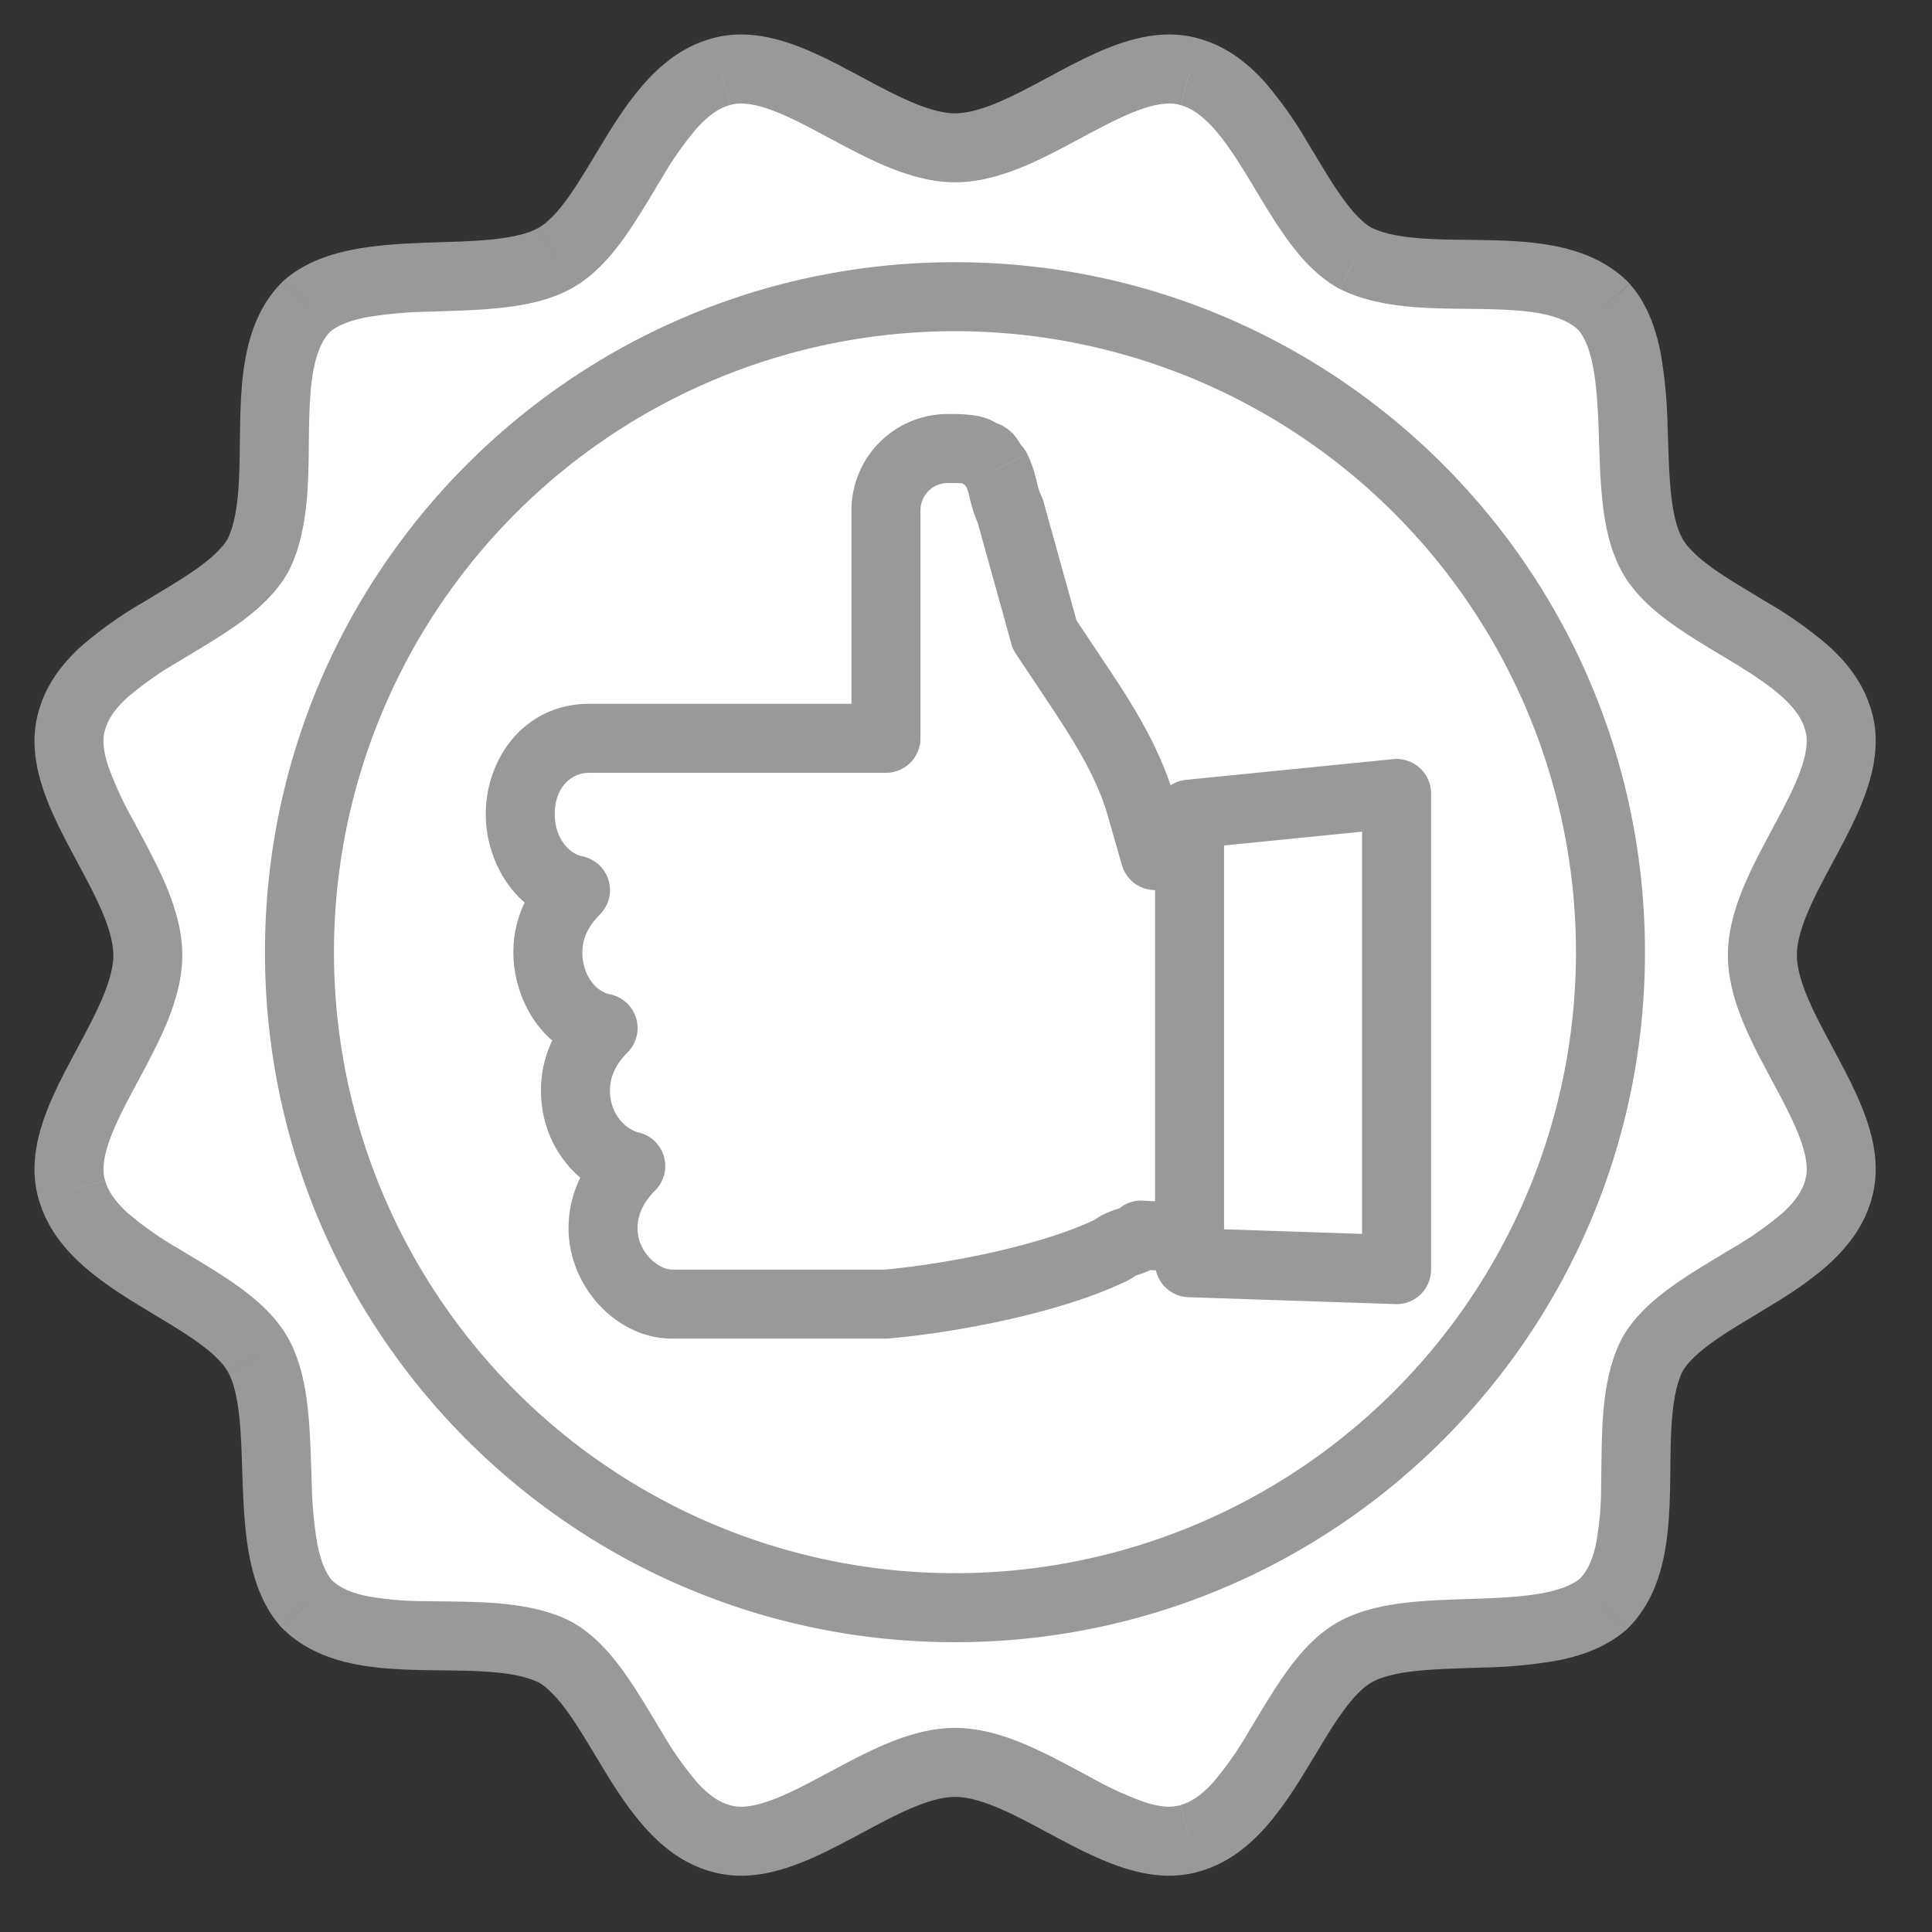
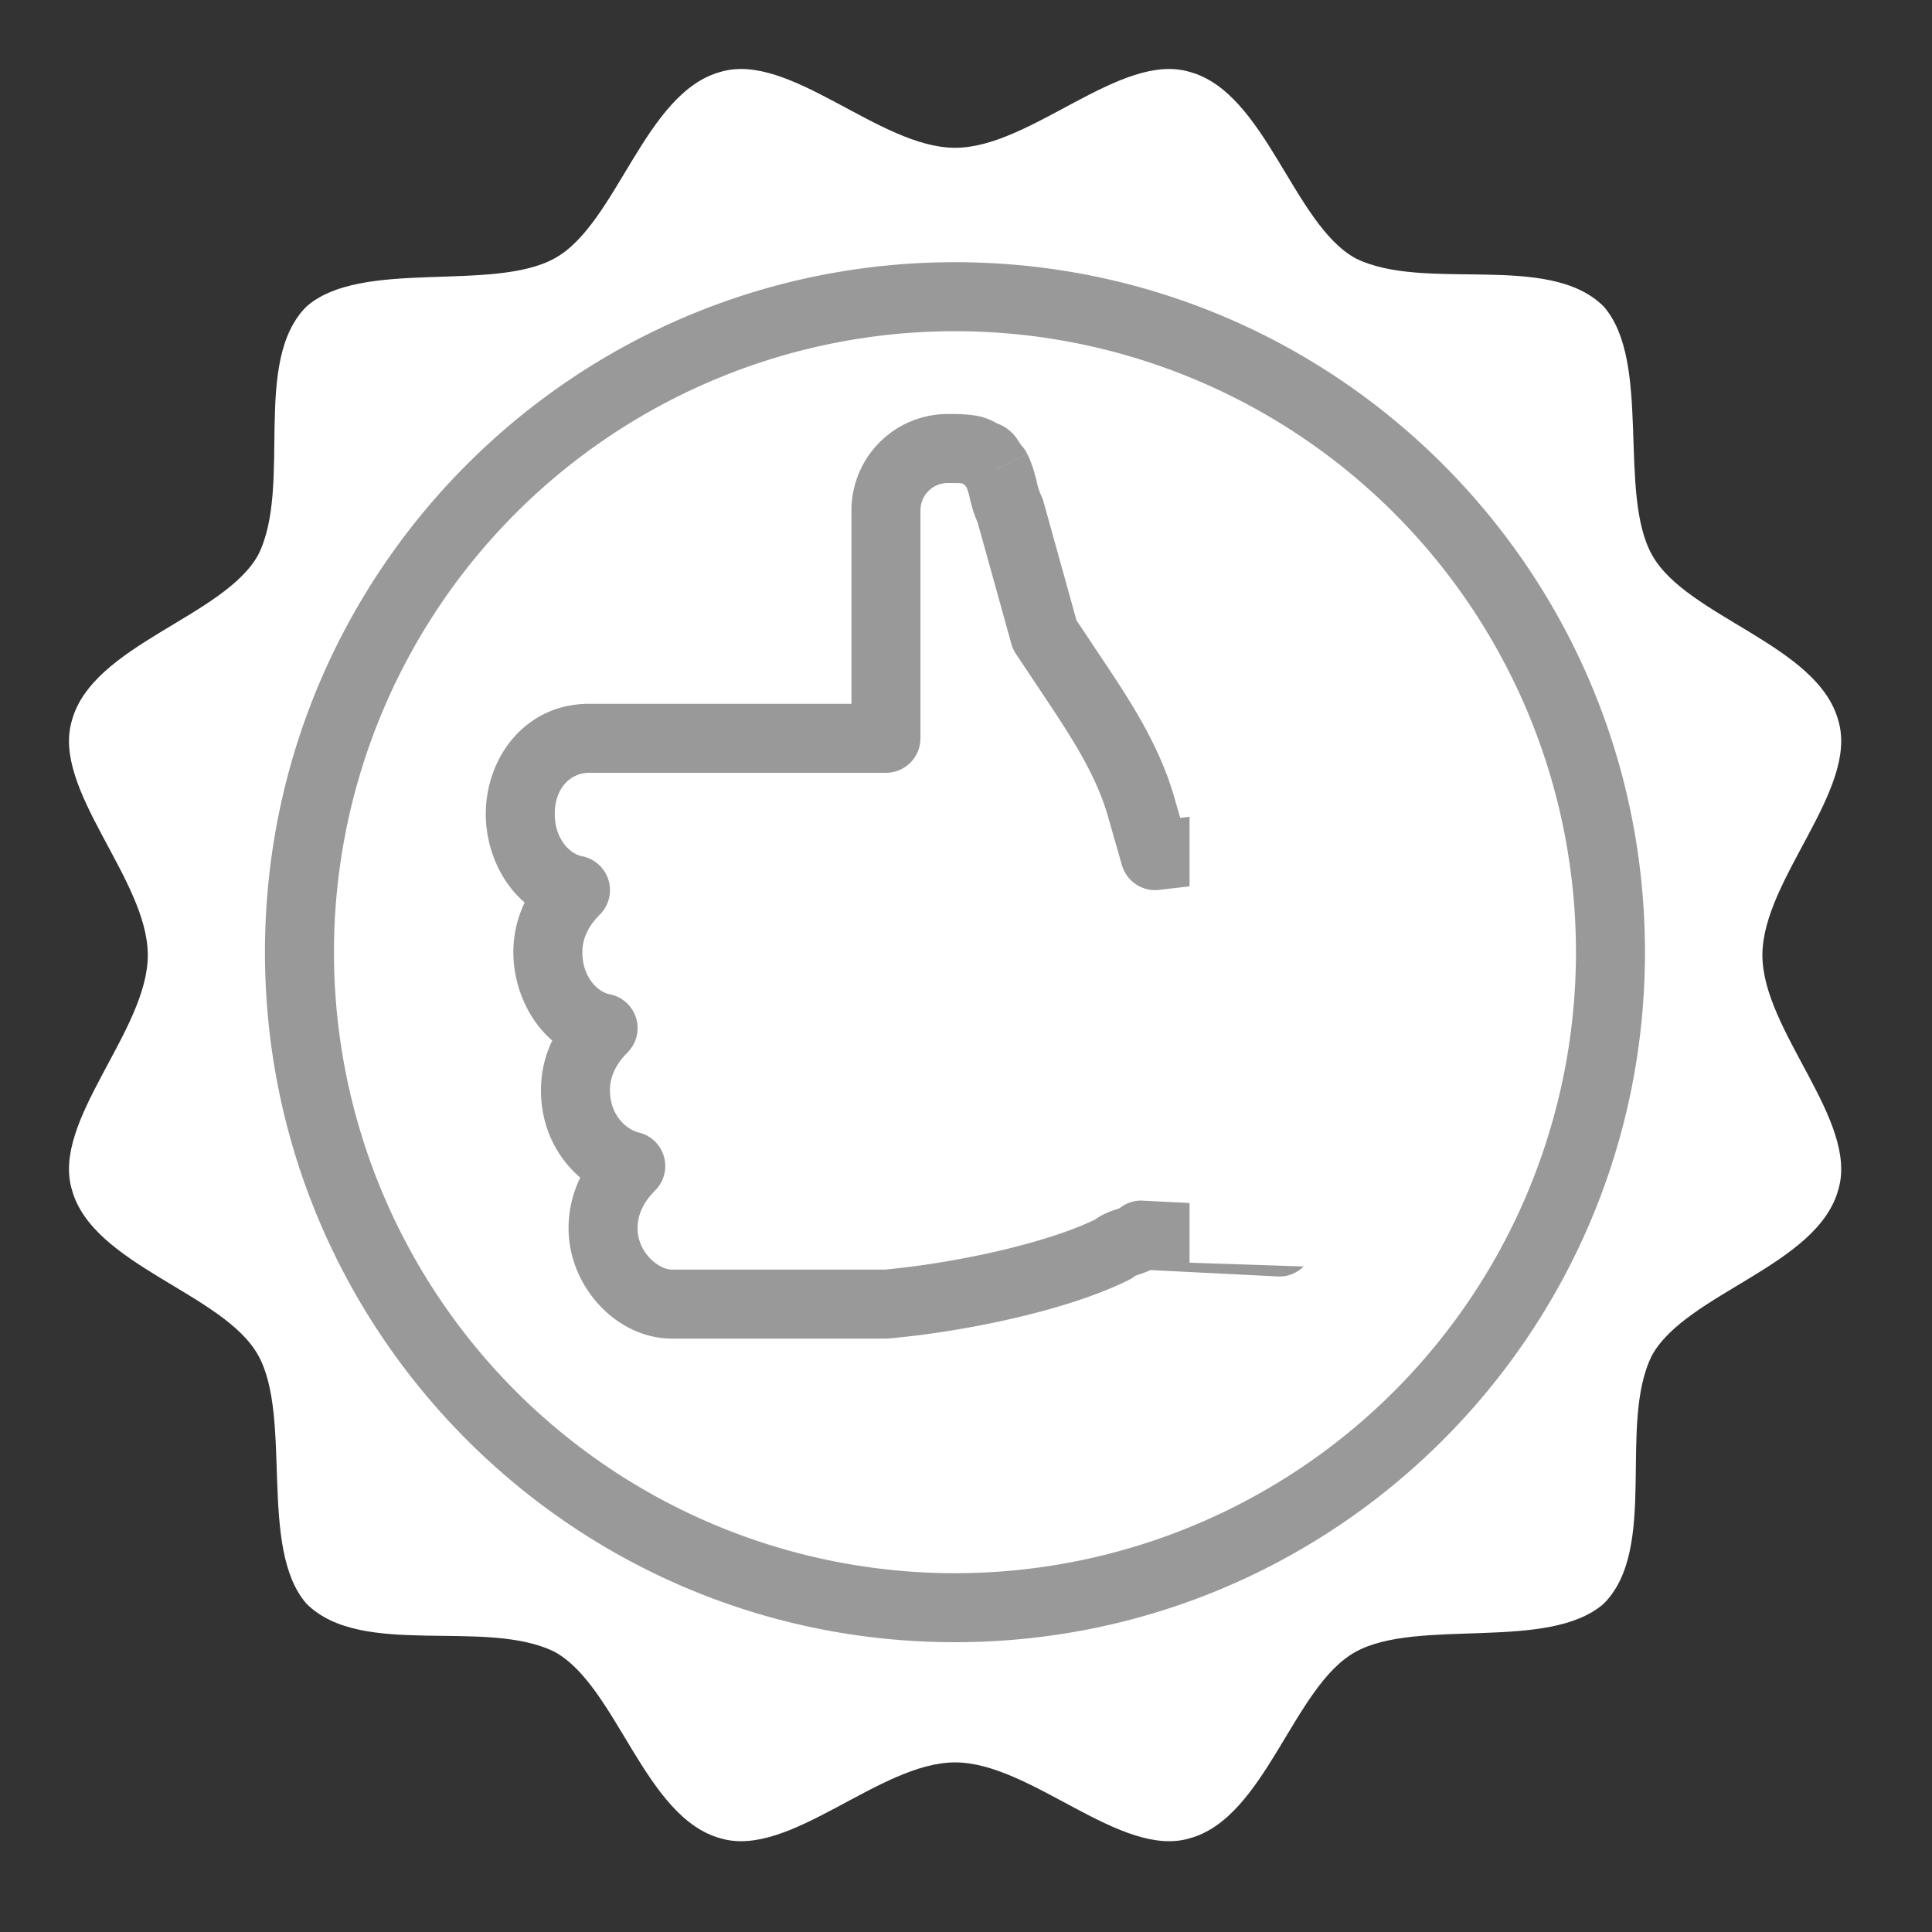
<svg xmlns="http://www.w3.org/2000/svg" xmlns:xlink="http://www.w3.org/1999/xlink" width="28" height="28">
  <rect width="100%" height="100%" fill="#333333" stroke="none" />
  <use xlink:href="#path0_fill" transform="translate(1 1)" fill="#FFF" />
  <use xlink:href="#path1_stroke" transform="translate(1 1)" fill="#999" />
  <g transform="translate(4.34 4.3)">
    <use xlink:href="#path2_fill" fill="#FFF" />
    <use xlink:href="#path3_stroke" fill="#999" />
  </g>
  <g>
    <g transform="translate(7.54 6.5)">
      <use xlink:href="#path4_fill" fill="#FFF" />
      <use xlink:href="#path5_stroke" fill="#999" />
    </g>
    <g transform="translate(17.24 11.5)">
      <use xlink:href="#path6_fill" fill="#FFF" />
      <use xlink:href="#path7_stroke" fill="#999" />
    </g>
  </g>
  <defs>
    <path id="path0_fill" d="M24.542 12.842c0-1.1 1.4-2.4 1.1-3.4-.3-1.1-2.2-1.5-2.7-2.4-.5-.9 0-2.8-.7-3.6-.8-.8-2.6-.2-3.6-.7-.9-.5-1.3-2.4-2.4-2.7-1-.3-2.3 1.1-3.4 1.1s-2.4-1.4-3.4-1.1c-1.1.3-1.5 2.2-2.4 2.7-.9.5-2.8 0-3.6.7-.8.8-.2 2.6-.7 3.6-.5.9-2.4 1.3-2.7 2.4-.3 1 1.1 2.3 1.1 3.4s-1.4 2.4-1.1 3.4c.3 1.1 2.2 1.5 2.7 2.4.5.9 0 2.8.7 3.6.8.8 2.6.2 3.6.7.9.5 1.3 2.4 2.4 2.7 1 .3 2.3-1.1 3.4-1.1s2.4 1.4 3.4 1.1c1.1-.3 1.5-2.2 2.4-2.7.9-.5 2.8 0 3.6-.7.8-.8.2-2.6.7-3.6.5-.9 2.4-1.3 2.7-2.4.3-1-1.1-2.3-1.1-3.4z" />
-     <path id="path1_stroke" d="M25.642 9.442l-.482.132.003.012.48-.144zm-3.4-6l.376-.33a.522.522 0 00-.022-.023l-.354.353zm-3.6-.7l-.243.437a.634.634 0 00.02.01l.223-.447zm-2.4-2.7l-.144.48.013.003.131-.483zm-6.8 0l.132.483.012-.004-.144-.479zm-6 3.4l-.33-.376a.497.497 0 00-.023.023l.353.353zm-.7 3.6l.437.243a.496.496 0 00.01-.02l-.447-.223zm-2.7 2.4l.48.144.003-.012-.483-.132zm0 6.8l.483-.132L.52 16.1l-.479.143zm3.4 6l-.376.33a.46.46 0 00.023.024l.353-.354zm3.6.7l.243-.437a.639.639 0 00-.02-.01l-.223.447zm2.4 2.7l.144-.479-.012-.003-.132.482zm6.8 0l-.132-.482-.011.003.143.48zm6-3.4l.33.376a.522.522 0 00.024-.022l-.354-.354zm.7-3.6l-.437-.243a.595.595 0 00-.01.02l.447.223zm2.7-2.4l-.479-.144-.003.013.482.131zm-.6-3.4c0-.175.057-.388.173-.656.116-.268.268-.54.431-.847.156-.293.323-.62.427-.947.105-.33.163-.71.048-1.094l-.958.288c.035.115.03.273-.043.503-.073.232-.2.486-.357.78-.149.28-.329.604-.466.92-.137.317-.255.678-.255 1.053h1zm1.082-3.531c-.109-.4-.356-.71-.625-.952a5.784 5.784 0 00-.872-.619c-.304-.185-.57-.338-.803-.504-.233-.167-.374-.309-.445-.437l-.874.486c.179.322.463.568.737.764.273.195.594.38.865.545.286.174.532.335.722.507.188.17.29.323.33.473l.966-.263zM23.38 6.799c-.076-.137-.13-.345-.162-.64-.031-.294-.037-.614-.05-.973a7.021 7.021 0 00-.1-1.066c-.067-.346-.191-.713-.449-1.007l-.752.658c.092.106.168.276.22.54.05.263.069.568.082.912.011.33.018.703.055 1.043.037.339.108.706.282 1.019l.874-.486zm-.783-3.71c-.292-.292-.656-.436-1.008-.512-.348-.075-.722-.091-1.062-.097-.357-.007-.67-.004-.97-.028-.299-.025-.524-.074-.69-.157l-.447.894c.334.167.708.23 1.054.26.343.028.717.025 1.035.03.335.007.624.022.87.075.241.053.402.133.51.242l.708-.707zm-3.711-.784c-.128-.071-.27-.212-.436-.445-.167-.233-.32-.5-.505-.803a5.785 5.785 0 00-.618-.872c-.243-.268-.552-.516-.952-.625l-.263.965c.15.04.303.143.473.33.172.19.332.436.506.722.165.271.35.592.546.866.195.273.441.557.763.736l.486-.874zm-2.5-2.742c-.384-.115-.764-.057-1.093.048-.328.104-.654.271-.947.427-.308.164-.579.315-.847.431-.267.116-.481.173-.656.173v1c.375 0 .737-.118 1.054-.255.316-.137.638-.317.918-.466.295-.157.55-.283.781-.357.23-.073.388-.078.504-.043l.287-.958zM12.843.643c-.175 0-.388-.058-.656-.174-.268-.116-.54-.267-.847-.43-.293-.157-.62-.324-.947-.428-.33-.105-.71-.163-1.094-.048l.288.958c.115-.035.273-.03.503.043.232.074.486.2.78.357.28.15.604.329.92.466.317.137.678.255 1.053.255v-1zM9.311-.44c-.4.109-.71.357-.952.625-.24.266-.443.583-.619.872-.185.304-.338.57-.504.803-.167.233-.309.374-.437.445l.486.874c.322-.179.568-.463.764-.736.195-.274.38-.595.545-.866a4.85 4.85 0 01.507-.721c.17-.188.323-.29.473-.331L9.31-.44zM6.799 2.305c-.137.076-.345.13-.64.162-.294.032-.614.037-.973.05-.343.013-.719.032-1.066.1-.346.067-.713.191-1.007.449l.658.752c.106-.092.276-.168.54-.22a6.09 6.09 0 01.912-.081c.33-.012.703-.019 1.043-.056.339-.037.706-.108 1.019-.282l-.486-.874zm-3.71.784c-.292.291-.436.655-.512 1.007-.075.348-.091.722-.097 1.062-.007.357-.004.67-.028.971-.025.298-.074.524-.157.69l.894.447c.167-.334.23-.709.26-1.055.028-.343.025-.717.03-1.035.007-.335.022-.624.075-.869.053-.242.133-.403.242-.511l-.707-.707zm-.784 3.71c-.071.128-.212.27-.445.437-.233.166-.5.32-.803.504a5.786 5.786 0 00-.872.619c-.268.242-.516.551-.625.952l.965.263c.04-.15.143-.304.33-.473a4.85 4.85 0 01.722-.507c.271-.165.592-.35.866-.545.273-.196.557-.442.736-.764l-.874-.486zM-.437 9.3c-.115.384-.057.764.048 1.093.104.328.271.655.427.947.164.308.315.579.431.847.116.268.173.481.173.656h1c0-.375-.118-.736-.255-1.053-.137-.316-.317-.64-.466-.92a4.972 4.972 0 01-.357-.78C.49 9.859.486 9.7.52 9.586l-.958-.288zm1.08 3.543c0 .175-.058.389-.174.656-.116.268-.267.54-.43.847-.157.293-.324.62-.428.947-.105.33-.163.71-.048 1.094l.958-.287c-.035-.116-.03-.274.043-.504.074-.231.2-.486.357-.78.15-.28.329-.603.466-.92.137-.316.255-.678.255-1.053h-1zM-.44 16.374c.109.4.357.709.625.952.266.24.583.442.872.618.304.185.57.338.803.505.233.166.374.308.445.436l.874-.486c-.179-.322-.463-.568-.736-.763-.274-.196-.595-.38-.866-.546a4.851 4.851 0 01-.721-.506c-.188-.17-.29-.324-.331-.473l-.965.263zm2.745 2.511c.076.137.13.345.162.64.032.295.037.615.05.973.013.343.032.72.1 1.066.067.346.191.713.449 1.007l.752-.658c-.092-.106-.168-.276-.22-.54a6.09 6.09 0 01-.081-.912c-.012-.329-.019-.703-.056-1.043-.037-.338-.108-.706-.282-1.019l-.874.486zm.784 3.71c.291.292.655.437 1.007.513.348.075.722.09 1.062.097.357.006.67.003.971.028.298.024.524.073.69.156l.447-.894c-.334-.167-.709-.23-1.055-.259-.343-.028-.717-.025-1.035-.031a4.67 4.67 0 01-.869-.075c-.242-.052-.403-.133-.511-.241l-.707.707zm3.71.784c.128.071.27.212.437.445.166.233.32.5.504.803.176.29.378.606.619.872.242.269.551.516.952.626l.263-.965c-.15-.041-.304-.143-.473-.331a4.848 4.848 0 01-.507-.722c-.165-.271-.35-.592-.545-.865-.196-.274-.442-.558-.764-.737l-.486.874zm2.5 2.742c.384.115.764.057 1.093-.048.328-.104.654-.271.947-.427.308-.163.579-.315.847-.431.268-.116.481-.173.656-.173v-1c-.375 0-.736.118-1.053.255-.316.137-.64.317-.92.466-.294.157-.548.284-.78.357-.23.074-.388.078-.503.043l-.288.958zm3.543-1.079c.175 0 .389.057.656.173.268.116.54.268.847.431.293.156.62.323.947.427.33.105.71.163 1.094.048l-.287-.958c-.116.035-.274.03-.504-.043a4.963 4.963 0 01-.78-.357c-.28-.149-.603-.329-.92-.466-.316-.137-.678-.255-1.053-.255v1zm3.532 1.082c.4-.109.709-.356.952-.625.24-.266.442-.583.618-.872.185-.304.338-.57.505-.803.166-.233.308-.374.436-.445l-.486-.874c-.322.179-.568.463-.763.737-.196.273-.38.594-.546.865a4.85 4.85 0 01-.506.722c-.17.188-.324.29-.473.33l.263.966zm2.511-2.745c.137-.076.345-.13.64-.162.295-.031.615-.037.973-.05a7.02 7.02 0 001.066-.1c.346-.067.713-.191 1.007-.449l-.658-.752c-.106.092-.276.168-.54.22-.262.05-.568.069-.912.082-.329.012-.703.018-1.043.055-.338.037-.706.108-1.019.282l.486.874zm3.71-.783c.292-.292.437-.656.513-1.008.075-.348.09-.722.097-1.062.006-.357.003-.67.028-.97.024-.299.073-.524.156-.69l-.894-.447c-.167.334-.23.708-.259 1.054-.028.343-.025.717-.031 1.035a4.669 4.669 0 01-.075.87c-.052.241-.133.402-.241.51l.707.708zm.784-3.711c.071-.128.212-.27.445-.436.233-.167.5-.32.803-.505.29-.176.606-.378.872-.618.269-.243.516-.552.626-.952l-.965-.263c-.041.15-.143.303-.331.473a4.85 4.85 0 01-.722.506c-.271.165-.592.35-.865.546-.274.195-.558.441-.737.763l.874.486zm2.742-2.5c.115-.384.057-.764-.048-1.093-.104-.328-.271-.654-.427-.947-.163-.308-.315-.579-.431-.847-.116-.267-.173-.481-.173-.656h-1c0 .375.118.737.255 1.054.137.316.317.638.466.918.157.295.284.55.357.781.074.23.078.388.043.504l.958.287z" />
-     <path id="path2_fill" d="M9.5 19a9.5 9.5 0 100-19 9.5 9.5 0 000 19z" />
    <path id="path3_stroke" d="M18.5 9.5a9 9 0 01-9 9v1c5.523 0 10-4.477 10-10h-1zm-9 9a9 9 0 01-9-9h-1c0 5.523 4.477 10 10 10v-1zm-9-9a9 9 0 019-9v-1c-5.523 0-10 4.477-10 10h1zm9-9a9 9 0 019 9h1c0-5.523-4.477-10-10-10v1z" />
-     <path id="path4_fill" d="M10.9 5.7l-1.7.2-.2-.7c-.2-.7-.6-1.3-1-1.9l-.4-.6L7.1.9C7 .7 7 .5 6.9.3 6.8.2 6.8.1 6.7.1 6.6 0 6.4 0 6.2 0c-.5 0-.9.4-.9.9v3.3H1c-.6 0-1 .5-1 1.1 0 .5.3 1 .8 1.1-.2.2-.4.5-.4.9 0 .5.3 1 .8 1.1-.2.2-.4.5-.4.9 0 .6.4 1 .8 1.1-.2.2-.4.5-.4.9 0 .6.5 1.1 1 1.1h3.1c1.1-.1 2.5-.4 3.3-.8.1-.1.3-.1.4-.2l2 .1V5.7h-.1z" />
    <path id="path5_stroke" d="M10.9 5.7v-.5a.5.5 0 00-.058.003l.058.497zm-1.7.2l-.48.137a.5.5 0 00.538.36L9.2 5.9zM9 5.2l.48-.137L9 5.2zM8 3.3l.416-.277L8 3.3zm-.4-.6l-.482.134a.5.5 0 00.066.143L7.6 2.7zM7.1.9l.482-.134a.5.5 0 00-.035-.09L7.1.9zM6.9.3l.447-.224a.5.5 0 00-.093-.13L6.9.3zM6.7.1l-.354.354A.5.5 0 006.7.6V.1zM5.3 4.2v.5a.5.5 0 00.5-.5h-.5zM.8 6.4l.354.354a.5.5 0 00-.256-.844L.8 6.4zm.4 2l.354.354a.5.5 0 00-.256-.844L1.2 8.4zm.4 2l.354.354a.5.5 0 00-.233-.84L1.6 10.4zm3.7 2v.5c.015 0 .03 0 .045-.002L5.3 12.4zm3.3-.8l.224.447a.5.5 0 00.13-.093L8.6 11.6zm.4-.2l.025-.5a.5.5 0 00-.379.146L9 11.4zm2 .1l-.025.5a.5.5 0 00.525-.5H11zm0-5.8h.5a.5.5 0 00-.5-.5v.5zm-.158-.497l-1.7.2.116.994 1.7-.2-.116-.994zm-1.161.56l-.2-.7-.962.274.2.7.962-.274zm-.2-.7c-.225-.788-.672-1.451-1.065-2.04l-.832.554c.407.611.76 1.148.935 1.76l.962-.274zm-1.065-2.04l-.4-.6-.832.554.4.6.832-.554zm-.334-.457l-.5-1.8-.964.268.5 1.8.964-.268zM7.547.676A.959.959 0 017.485.48c-.023-.094-.06-.246-.138-.403l-.894.448a.959.959 0 01.062.197c.023.094.06.246.138.403l.894-.448zm-.293-.73c.005.006.006.009.003.003a.67.67 0 01-.013-.02l-.028-.044A.599.599 0 006.7-.4v1a.386.386 0 01-.227-.073.381.381 0 01-.069-.062C6.391.451 6.384.44 6.384.44l.002.003a2.199 2.199 0 01.039.06.97.97 0 00.121.15l.708-.707zm-.2-.2a.86.86 0 00-.496-.228C6.428-.501 6.291-.5 6.2-.5v1l.132.001a.804.804 0 01.085.006c.02.003.02.005.009 0a.24.24 0 01-.08-.053l.708-.708zM6.2-.5C5.424-.5 4.8.124 4.8.9h1c0-.224.176-.4.4-.4v-1zM4.8.9v3.3h1V.9h-1zm.5 2.8h-3v1h3v-1zm-3 0H1v1h1.3v-1zM1 3.7c-.937 0-1.5.789-1.5 1.6h1c0-.389.237-.6.5-.6v-1zM-.5 5.3c0 .662.4 1.43 1.202 1.59l.196-.98C.7 5.87.5 5.638.5 5.3h-1zm.946.746C.192 6.301-.1 6.721-.1 7.3h1c0-.22.108-.4.254-.546l-.708-.708zM-.1 7.3c0 .662.4 1.43 1.202 1.59l.196-.98C1.1 7.87.9 7.638.9 7.3h-1zm.946.746C.592 8.301.3 8.721.3 9.3h1c0-.22.108-.4.254-.546l-.708-.708zM.3 9.3c0 .84.566 1.432 1.179 1.585l.242-.97C1.534 9.868 1.3 9.66 1.3 9.3h-1zm.946.746C.992 10.301.7 10.721.7 11.3h1c0-.22.108-.4.254-.546l-.708-.708zM.7 11.3c0 .845.694 1.6 1.5 1.6v-1c-.194 0-.5-.245-.5-.6h-1zm1.5 1.6h.5v-1h-.5v1zm.5 0h2v-1h-2v1zm2 0H5.3v-1h-.001-.001-.004-.001-.001-.001-.004-.001-.001-.001-.004-.001-.001-.001-.004-.001-.001-.001-.004-.001-.001-.004-.001-.001-.001-.004-.001-.001-.001-.004-.001-.001-.001-.004-.001-.001-.001-.004-.001-.001-.001-.004-.001-.001-.004-.001-.001-.001-.004-.001-.001-.001-.004-.001-.001-.001-.004-.001-.001-.001-.004-.001-.001-.004-.001-.001-.001-.004-.001-.001-.001-.004-.001-.001-.001-.004-.001-.001-.001-.004-.001-.001-.001-.004-.001-.001-.004-.001-.001-.001-.004-.001-.001-.001-.004-.001-.001-.001-.004-.001-.001-.001-.004-.001-.001-.004-.001-.001-.001-.004-.001-.001H5.1h-.004-.001-.001-.001-.004-.001-.001-.001-.004-.001-.001-.001-.004-.001-.001-.004-.001-.001-.001-.004-.001-.001-.001-.004-.001-.001-.001-.004-.001-.001-.001-.004-.001-.001-.004-.001-.001-.001-.004-.001-.001-.001-.004-.001-.001-.001-.004-.001-.001-.001-.004-.001-.001-.001H5h-.001-.001-.004-.001-.001-.001-.004-.001-.001-.001-.004-.001-.001-.001-.004-.001-.001-.001-.004-.001-.001-.004-.001-.001-.001-.004-.001-.001-.001-.004-.001-.001-.001-.004-.001-.001-.001-.004-.001-.001-.001-.004-.001-.001-.004-.001-.001-.001-.004-.001-.001-.001-.004-.001-.001-.001-.004-.001-.001-.001-.004-.001-.001-.004-.001-.001-.001-.004-.001-.001-.001-.004-.001-.001-.001-.004-.001-.001-.001-.004-.001-.001-.001-.004-.001-.001-.004-.001-.001-.001-.004-.001-.001-.001-.004-.001-.001-.001-.004-.001-.001-.001-.004-.001-.001-.004-.001-.001-.001-.004-.001H4.8 4.8h-.004-.001-.001-.001-.004-.001-.001-.001-.004-.001-.001-.001-.004-.001-.001-.004-.001-.001-.001-.004-.001-.001-.001-.004-.001-.001-.001-.004-.001-.001-.001-.004-.001-.001-.004-.001-.001-.001-.004-.001-.001-.001-.004-.001-.001-.001-.004-.001-.001-.001-.004-.001-.001-.001H4.7v1zm.645-.002c1.126-.102 2.598-.41 3.479-.85l-.448-.895c-.719.36-2.047.651-3.121.75l.09.995zm3.609-.944c-.033.032-.06.044-.056.042a.795.795 0 01.06-.022c.033-.01.096-.031.158-.06a.802.802 0 00.238-.16l-.708-.708c.033-.032.06-.044.056-.042a.791.791 0 01-.06.022c-.033.01-.096.031-.158.06a.802.802 0 00-.238.16l.708.708zm.021-.055l2 .1.05-.998-2-.1-.05.998zM11.5 11.5V5.7h-1v5.8h1zM11 5.2h-.1v1h.1v-1z" />
    <path id="path6_fill" d="M3 6.9l-3-.1V.3L3 0v6.9z" />
-     <path id="path7_stroke" d="M3 6.9l-.017.5a.5.5 0 00.517-.5H3zm-3-.1h-.5a.5.5 0 00.483.5L0 6.8zM0 .3l-.05-.498A.5.5 0 00-.5.3H0zM3 0h.5a.5.5 0 00-.55-.498L3 0zm.017 6.4l-3-.1-.034 1 3 .1.034-1zM.5 6.8V.3h-1v6.5h1zM.05.798l3-.3-.1-.996-3 .3.1.996zM2.5 0v6.9h1V0h-1z" />
  </defs>
</svg>